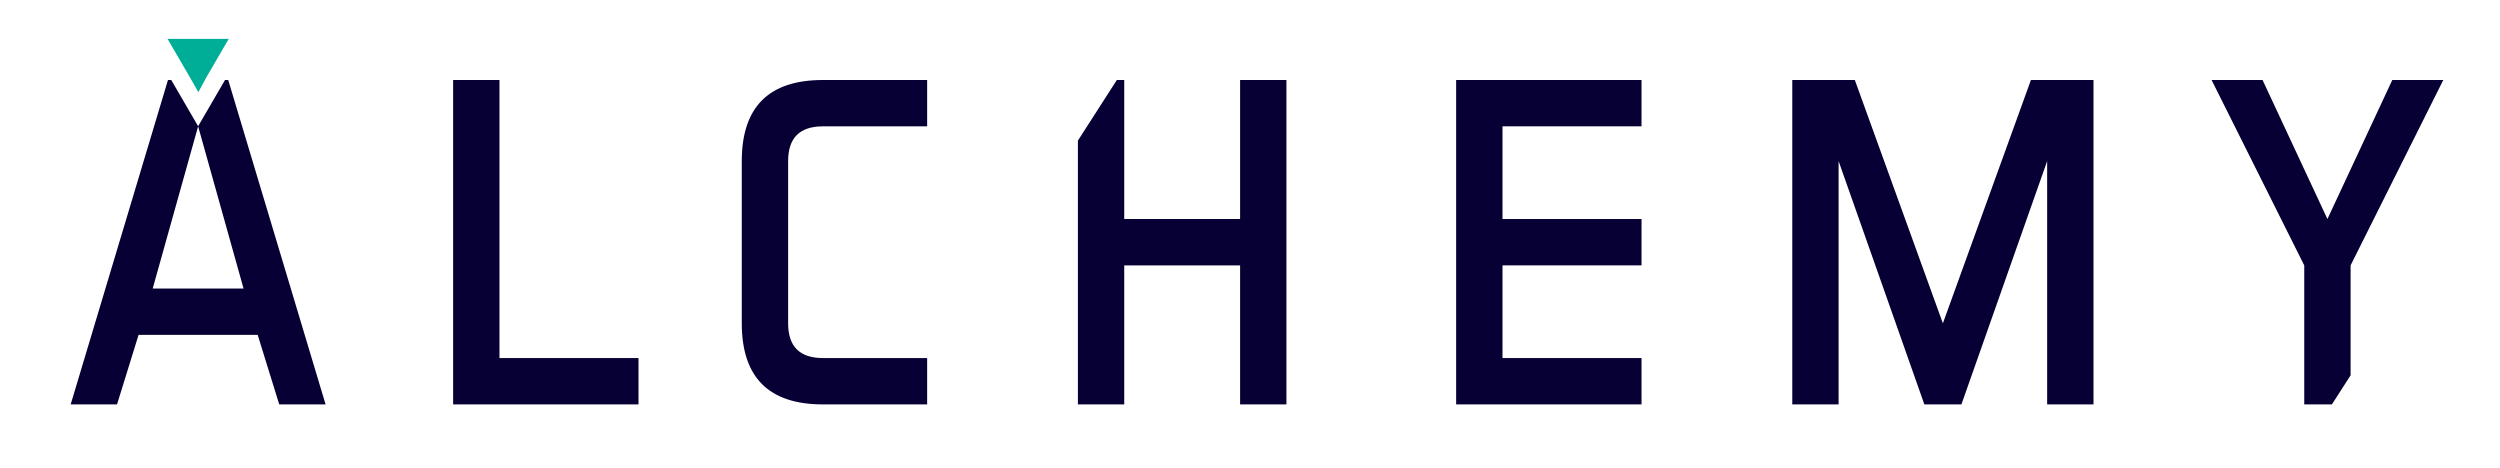
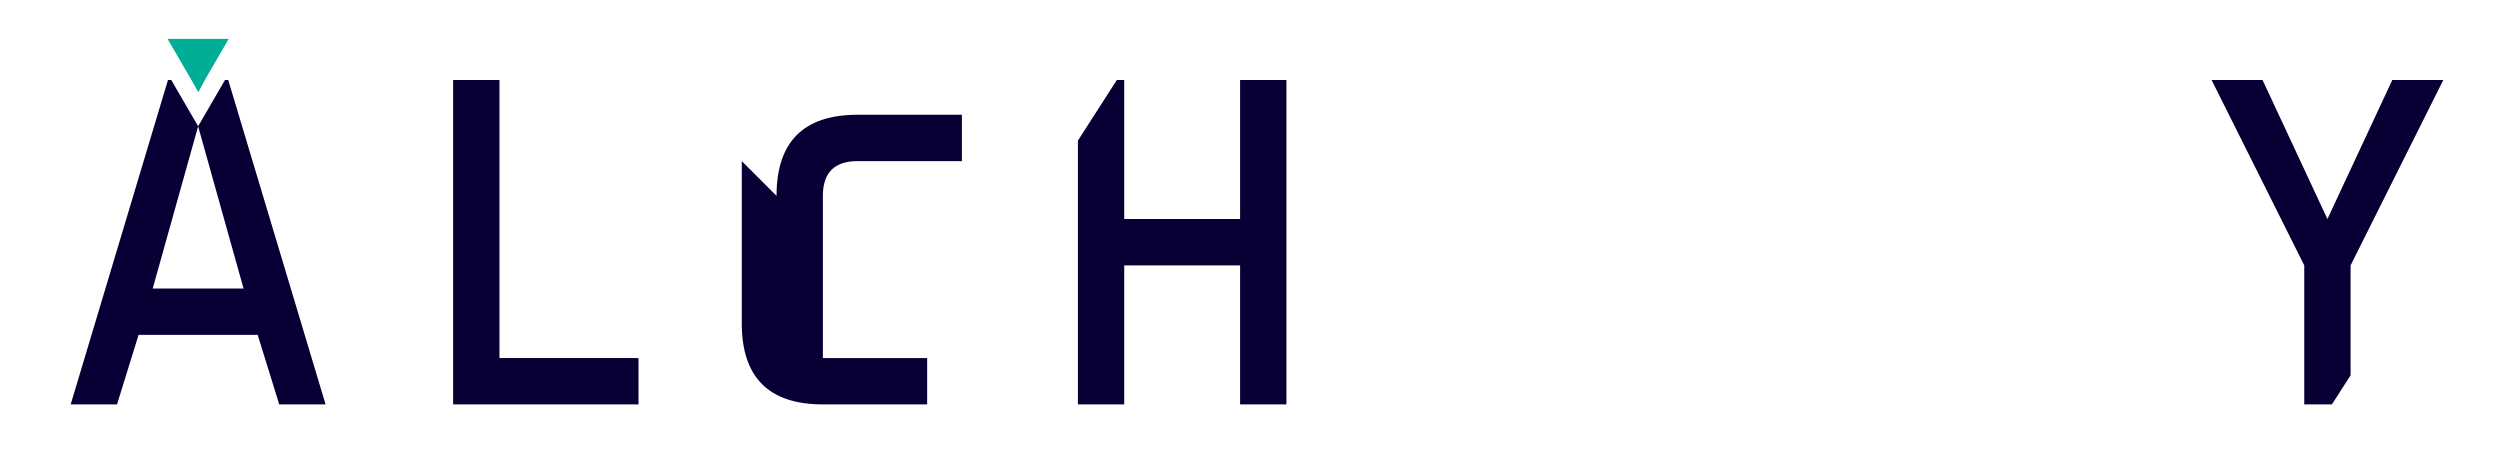
<svg xmlns="http://www.w3.org/2000/svg" id="_Layer_" viewBox="0 0 1000 187.2">
  <defs>
    <style>.cls-1{fill:#00ae98;}.cls-2{fill:#070034;}</style>
  </defs>
  <polygon class="cls-2" points="199.79 32 181.25 32 181.25 161.76 255.4 161.76 255.4 143.22 199.79 143.22 199.79 32" />
-   <path class="cls-2" d="M296.71,64.44v64.88c0,21.63,10.81,32.44,32.44,32.44h41.71v-18.54h-41.71c-9.27,0-13.9-4.63-13.9-13.9v-64.88c0-9.27,4.63-13.9,13.9-13.9h41.71v-18.54h-41.71c-21.63,0-32.44,10.81-32.44,32.44Z" />
-   <polygon class="cls-2" points="582.46 161.76 656.61 161.76 656.61 143.22 601 143.22 601 106.15 656.61 106.15 656.61 87.61 601 87.61 601 50.53 656.61 50.53 656.61 32 582.46 32 582.46 161.76" />
-   <polygon class="cls-2" points="777.15 129.32 741.93 32 716.91 32 716.91 161.76 735.44 161.76 735.44 64.44 769.74 161.76 784.57 161.76 818.86 64.44 818.86 161.76 837.4 161.76 837.4 32 812.37 32 777.15 129.32" />
+   <path class="cls-2" d="M296.71,64.44v64.88c0,21.63,10.81,32.44,32.44,32.44h41.71v-18.54h-41.71v-64.88c0-9.27,4.63-13.9,13.9-13.9h41.71v-18.54h-41.71c-21.63,0-32.44,10.81-32.44,32.44Z" />
  <polygon class="cls-2" points="496.04 87.61 449.69 87.61 449.69 32 446.74 32 431.16 56.24 431.16 161.76 449.69 161.76 449.69 106.15 496.04 106.15 496.04 161.76 514.57 161.76 514.57 32 496.04 32 496.04 87.61" />
  <polygon class="cls-2" points="956.92 32 930.97 87.61 905.02 32 884.63 32 921.7 106.15 921.7 161.76 932.76 161.76 940.24 150.12 940.24 106.15 977.32 32 956.92 32" />
  <path class="cls-2" d="M90,32l-10.75,18.5-10.75-18.5h-1.31L28.27,161.76h18.54l8.62-27.81h47.64l8.62,27.81h18.54L91.29,32h-1.29ZM61.08,115.41l18.17-64.88,18.17,64.88h-36.33Z" />
  <polygon class="cls-1" points="76.35 31.6 79.34 36.87 82.54 30.95 91.48 15.56 90.87 15.56 90.87 15.54 90.05 15.56 67.03 15.56 76.35 31.6" />
</svg>